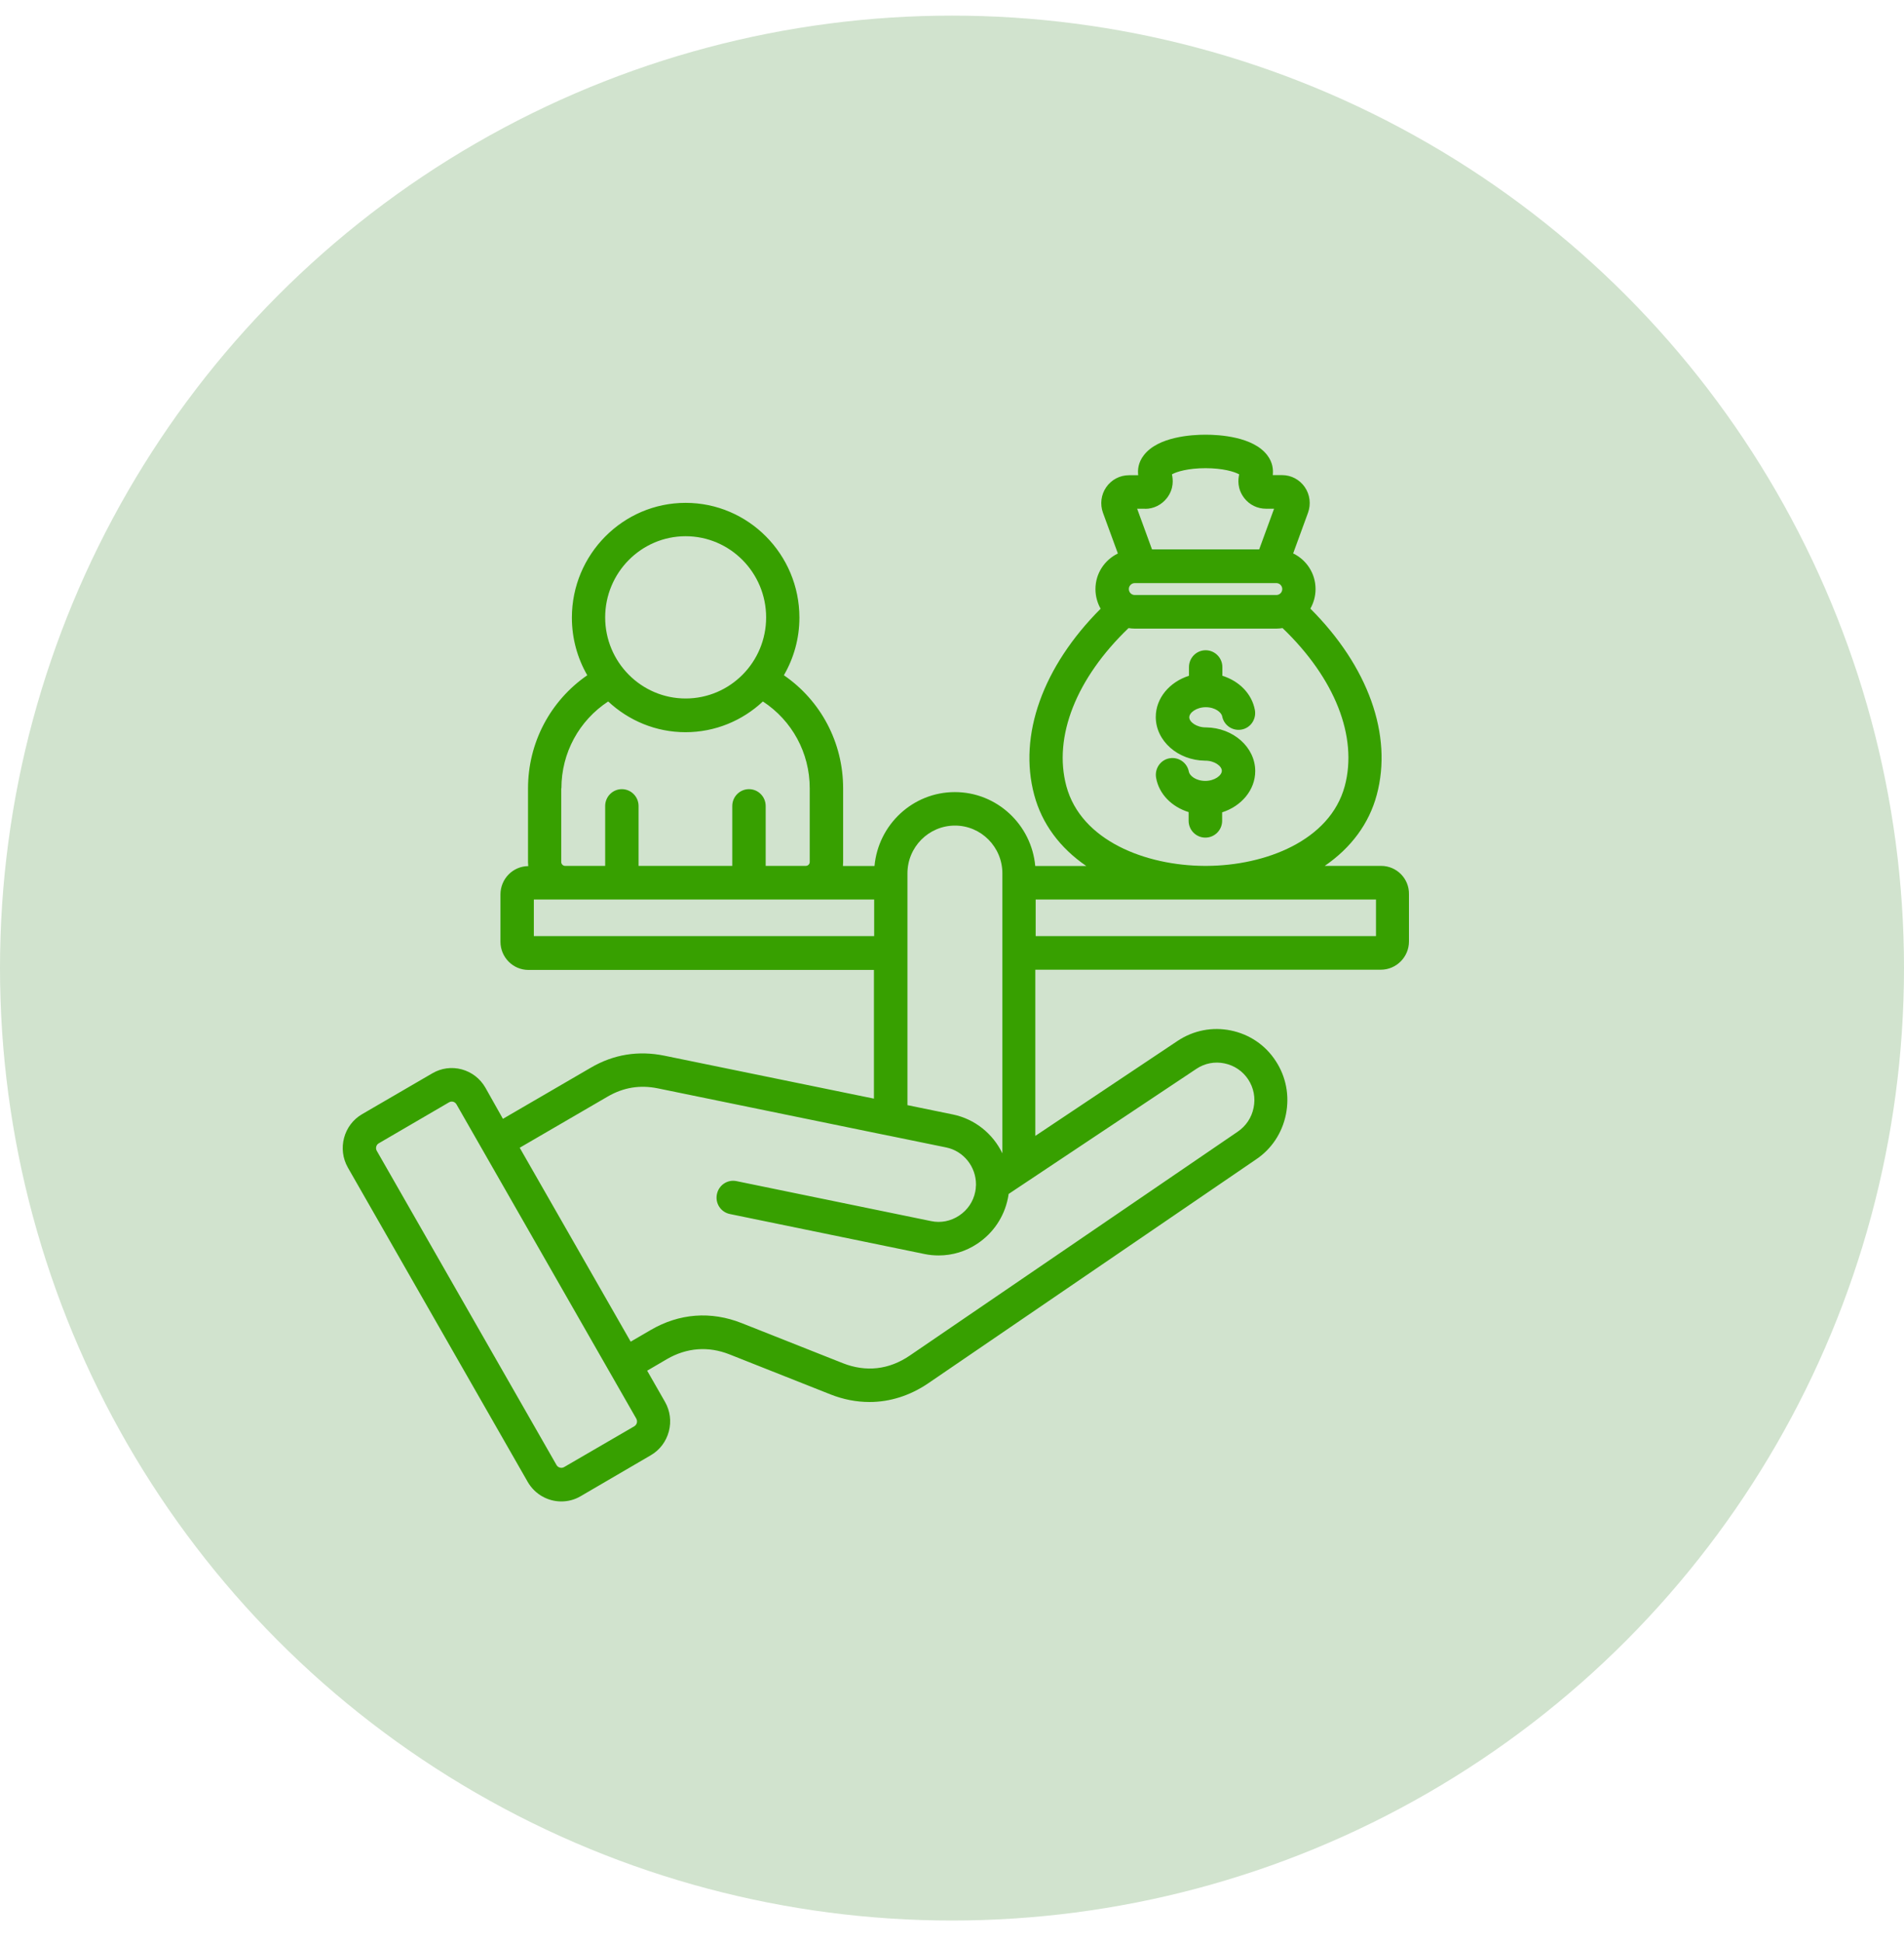
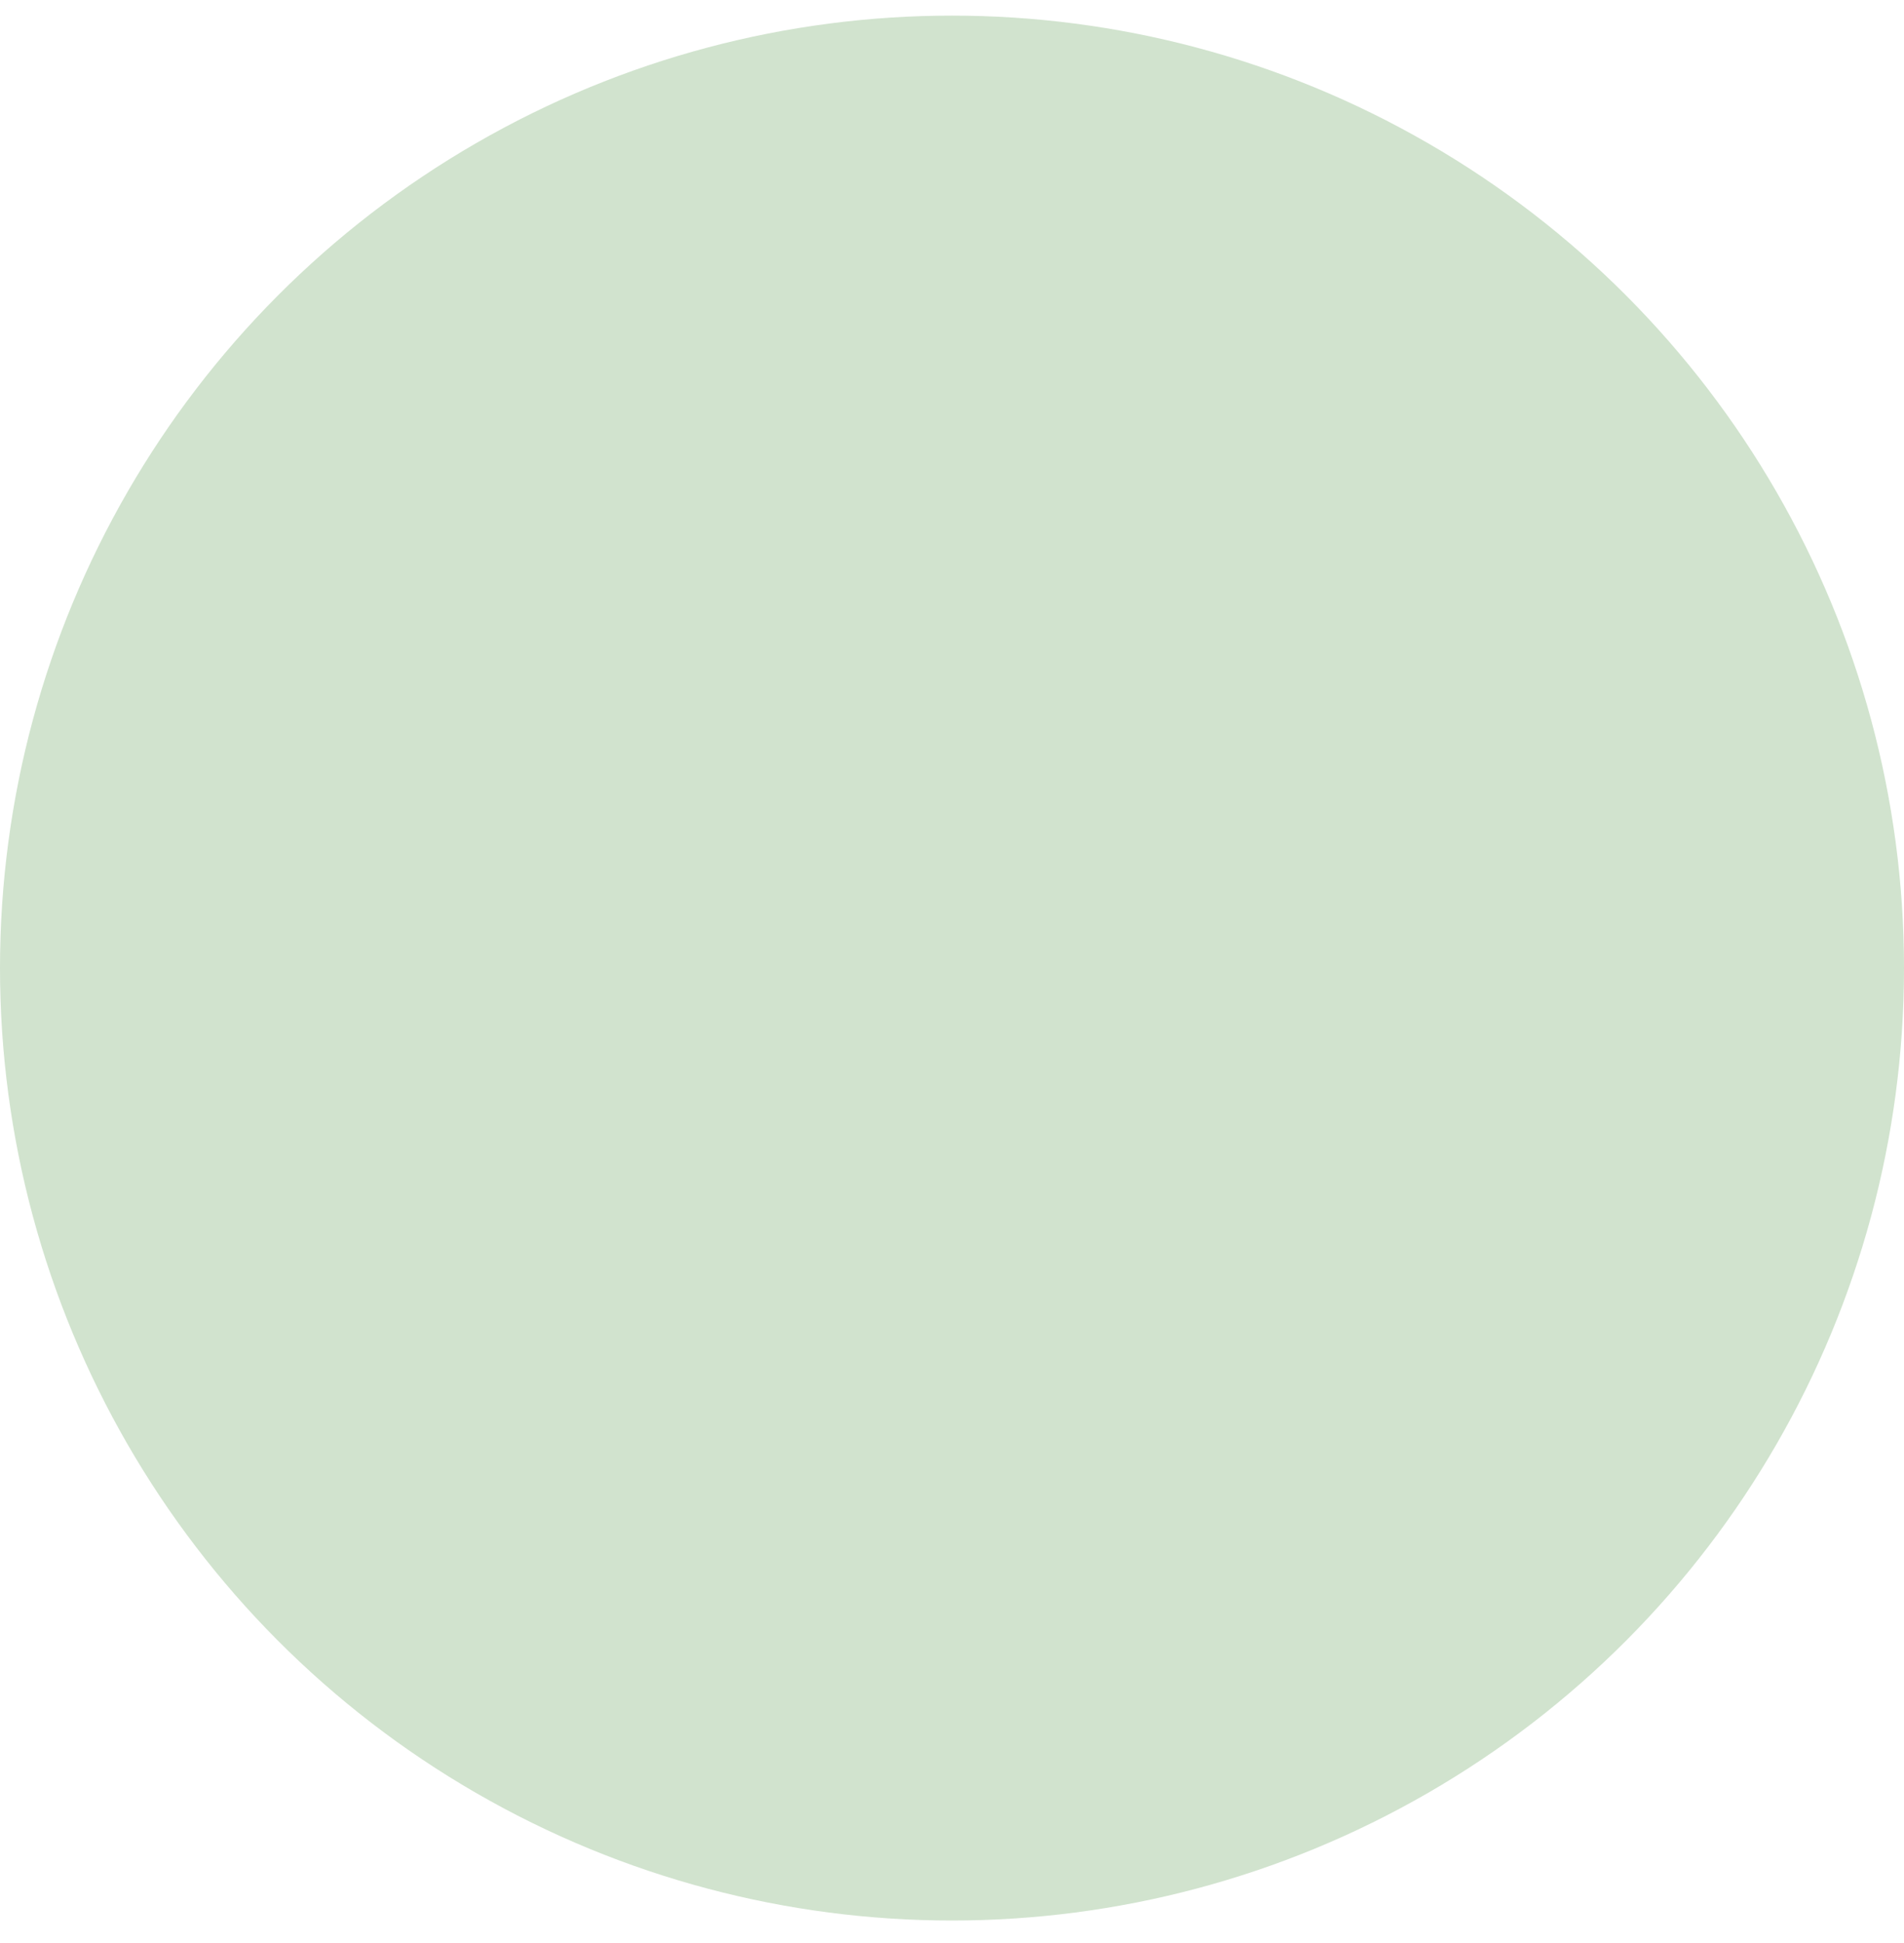
<svg xmlns="http://www.w3.org/2000/svg" width="50" height="51" viewBox="0 0 50 51" fill="none">
  <circle cx="25" cy="25.41" r="25" fill="#C1D9BD" fill-opacity="0.75" />
-   <path d="M36.27 22.728H34.788C35.483 22.252 35.953 21.616 36.154 20.865C36.578 19.293 35.928 17.49 34.411 15.975C34.496 15.824 34.547 15.65 34.547 15.461C34.547 15.048 34.306 14.694 33.959 14.526L34.349 13.459C34.431 13.233 34.4 12.982 34.264 12.785C34.128 12.588 33.908 12.471 33.67 12.471H33.424C33.438 12.334 33.427 12.14 33.277 11.946C32.906 11.461 32.021 11.41 31.659 11.41C31.296 11.41 30.411 11.461 30.037 11.949C29.887 12.143 29.873 12.337 29.89 12.474H29.647C29.409 12.474 29.186 12.591 29.05 12.788C28.914 12.985 28.883 13.236 28.965 13.461L29.356 14.528C29.008 14.697 28.767 15.05 28.767 15.464C28.767 15.65 28.818 15.827 28.903 15.978C27.387 17.496 26.736 19.296 27.16 20.868C27.361 21.618 27.831 22.255 28.527 22.731H27.186C27.087 21.644 26.178 20.791 25.075 20.791C23.972 20.791 23.064 21.644 22.965 22.731H22.136C22.139 22.697 22.141 22.663 22.141 22.628V20.694C22.141 19.49 21.556 18.392 20.585 17.724C20.843 17.279 20.993 16.762 20.993 16.212C20.993 14.551 19.652 13.199 18.005 13.199C16.359 13.199 15.018 14.551 15.018 16.212C15.018 16.762 15.165 17.279 15.422 17.724C14.452 18.394 13.866 19.493 13.866 20.697V22.631C13.866 22.665 13.869 22.7 13.872 22.734C13.467 22.737 13.142 23.07 13.142 23.479V24.717C13.142 25.128 13.473 25.459 13.877 25.459H22.95V28.837L17.448 27.71C16.763 27.57 16.112 27.675 15.513 28.026L13.207 29.367L12.746 28.548C12.61 28.312 12.389 28.14 12.126 28.069C11.863 27.998 11.589 28.035 11.354 28.172L9.509 29.245C9.023 29.527 8.856 30.157 9.136 30.648L13.858 38.897C14.047 39.225 14.389 39.41 14.74 39.41C14.913 39.41 15.088 39.367 15.247 39.273L17.091 38.197C17.326 38.06 17.493 37.838 17.564 37.573C17.634 37.307 17.598 37.031 17.462 36.794L16.995 35.978L17.518 35.672C18.036 35.373 18.602 35.33 19.157 35.55L21.808 36.6C22.147 36.734 22.492 36.8 22.834 36.8C23.369 36.8 23.895 36.634 24.371 36.312L32.977 30.437C33.39 30.163 33.67 29.741 33.769 29.25C33.868 28.759 33.772 28.26 33.5 27.847C33.229 27.43 32.81 27.148 32.323 27.048C31.837 26.948 31.342 27.045 30.928 27.319L27.188 29.815V25.453H36.261C36.669 25.453 37 25.119 37 24.711V23.473C37.008 23.062 36.677 22.728 36.27 22.728ZM29.8 15.618C29.712 15.618 29.644 15.547 29.644 15.461C29.644 15.376 29.715 15.305 29.8 15.305H33.367H33.37H33.517C33.602 15.305 33.673 15.376 33.673 15.461C33.673 15.55 33.602 15.618 33.517 15.618H29.8ZM30.071 13.356C30.295 13.356 30.504 13.253 30.646 13.07C30.832 12.825 30.804 12.583 30.776 12.451C30.897 12.38 31.206 12.289 31.659 12.289C32.108 12.289 32.417 12.38 32.541 12.451C32.513 12.583 32.485 12.825 32.674 13.073C32.813 13.253 33.022 13.353 33.246 13.353H33.458L33.067 14.42H30.252L29.862 13.353H30.071V13.356ZM28.003 20.634C27.655 19.336 28.264 17.801 29.636 16.486C29.689 16.494 29.743 16.5 29.8 16.5H33.517C33.574 16.5 33.627 16.494 33.681 16.486C35.053 17.801 35.662 19.336 35.314 20.634C34.926 22.069 33.223 22.72 31.692 22.728H31.627C30.094 22.72 28.391 22.072 28.003 20.634ZM18.005 14.075C19.171 14.075 20.119 15.031 20.119 16.206C20.119 17.381 19.171 18.334 18.005 18.334C16.84 18.334 15.892 17.379 15.892 16.206C15.892 15.031 16.84 14.075 18.005 14.075ZM14.743 20.691C14.743 19.761 15.207 18.914 15.971 18.412C16.506 18.911 17.219 19.219 18.002 19.219C18.786 19.219 19.502 18.911 20.034 18.412C20.8 18.914 21.264 19.761 21.264 20.691V22.625C21.264 22.683 21.216 22.728 21.16 22.728H20.107V21.156C20.107 20.914 19.912 20.714 19.669 20.714C19.428 20.714 19.23 20.911 19.23 21.156V22.728H16.769V21.156C16.769 20.914 16.574 20.714 16.33 20.714C16.09 20.714 15.892 20.911 15.892 21.156V22.728H14.839C14.786 22.728 14.738 22.68 14.738 22.625V20.691H14.743ZM14.019 24.571V23.61H14.848H21.162H22.956V24.571H14.019ZM23.83 22.925C23.83 22.232 24.39 21.67 25.078 21.67C25.765 21.67 26.323 22.232 26.323 22.925V30.274C26.077 29.761 25.604 29.373 25.024 29.253L23.83 29.008V22.925ZM16.724 37.347C16.718 37.37 16.701 37.41 16.659 37.436L14.814 38.508C14.746 38.548 14.655 38.523 14.616 38.457L9.894 30.206C9.854 30.138 9.88 30.046 9.948 30.009L11.792 28.934C11.835 28.908 11.877 28.914 11.9 28.919C11.922 28.925 11.962 28.942 11.988 28.988L16.709 37.236C16.735 37.282 16.729 37.324 16.724 37.347ZM31.418 28.055C31.636 27.909 31.899 27.858 32.156 27.912C32.414 27.966 32.635 28.115 32.779 28.334C32.923 28.554 32.974 28.817 32.92 29.076C32.869 29.336 32.719 29.558 32.499 29.707L23.887 35.584C23.346 35.952 22.741 36.021 22.133 35.781L19.482 34.731C18.67 34.409 17.841 34.471 17.086 34.911L16.562 35.216L13.648 30.126L15.954 28.785C16.37 28.543 16.803 28.471 17.278 28.568L23.293 29.801C23.298 29.801 23.304 29.804 23.313 29.804L24.846 30.118C25.304 30.212 25.632 30.623 25.63 31.093C25.63 31.096 25.63 31.102 25.63 31.105C25.63 31.116 25.627 31.125 25.627 31.136C25.627 31.182 25.621 31.23 25.61 31.282C25.559 31.538 25.409 31.761 25.188 31.907C24.97 32.052 24.707 32.106 24.453 32.052L19.34 31.002C19.103 30.953 18.874 31.108 18.826 31.347C18.777 31.587 18.93 31.818 19.168 31.866L24.28 32.916C24.405 32.942 24.526 32.953 24.651 32.953C25.01 32.953 25.364 32.848 25.672 32.64C26.085 32.363 26.368 31.941 26.467 31.456C26.476 31.416 26.481 31.379 26.487 31.339L31.418 28.055ZM36.134 24.571H27.197V23.61H31.633C31.642 23.61 31.65 23.61 31.659 23.61C31.667 23.61 31.675 23.61 31.684 23.61H36.134V24.571ZM31.653 21.986C31.412 21.986 31.214 21.79 31.214 21.544V21.316C30.773 21.179 30.436 20.845 30.36 20.417C30.317 20.177 30.473 19.946 30.711 19.904C30.948 19.861 31.177 20.018 31.22 20.257C31.24 20.357 31.398 20.497 31.653 20.497C31.896 20.497 32.086 20.354 32.086 20.232C32.086 20.109 31.896 19.966 31.653 19.966C31.65 19.966 31.647 19.966 31.644 19.966C30.931 19.958 30.351 19.447 30.351 18.819C30.351 18.323 30.716 17.898 31.223 17.738V17.51C31.223 17.267 31.418 17.068 31.661 17.068C31.902 17.068 32.1 17.265 32.1 17.51V17.738C32.541 17.875 32.875 18.209 32.954 18.637C32.997 18.877 32.841 19.108 32.603 19.15C32.366 19.193 32.137 19.036 32.094 18.797C32.074 18.703 31.916 18.563 31.664 18.563C31.421 18.563 31.231 18.705 31.231 18.828C31.231 18.951 31.421 19.093 31.664 19.093C31.667 19.093 31.67 19.093 31.673 19.093C32.386 19.102 32.963 19.613 32.963 20.24C32.963 20.737 32.598 21.162 32.094 21.322V21.55C32.091 21.79 31.896 21.986 31.653 21.986Z" fill="#37A000" />
</svg>